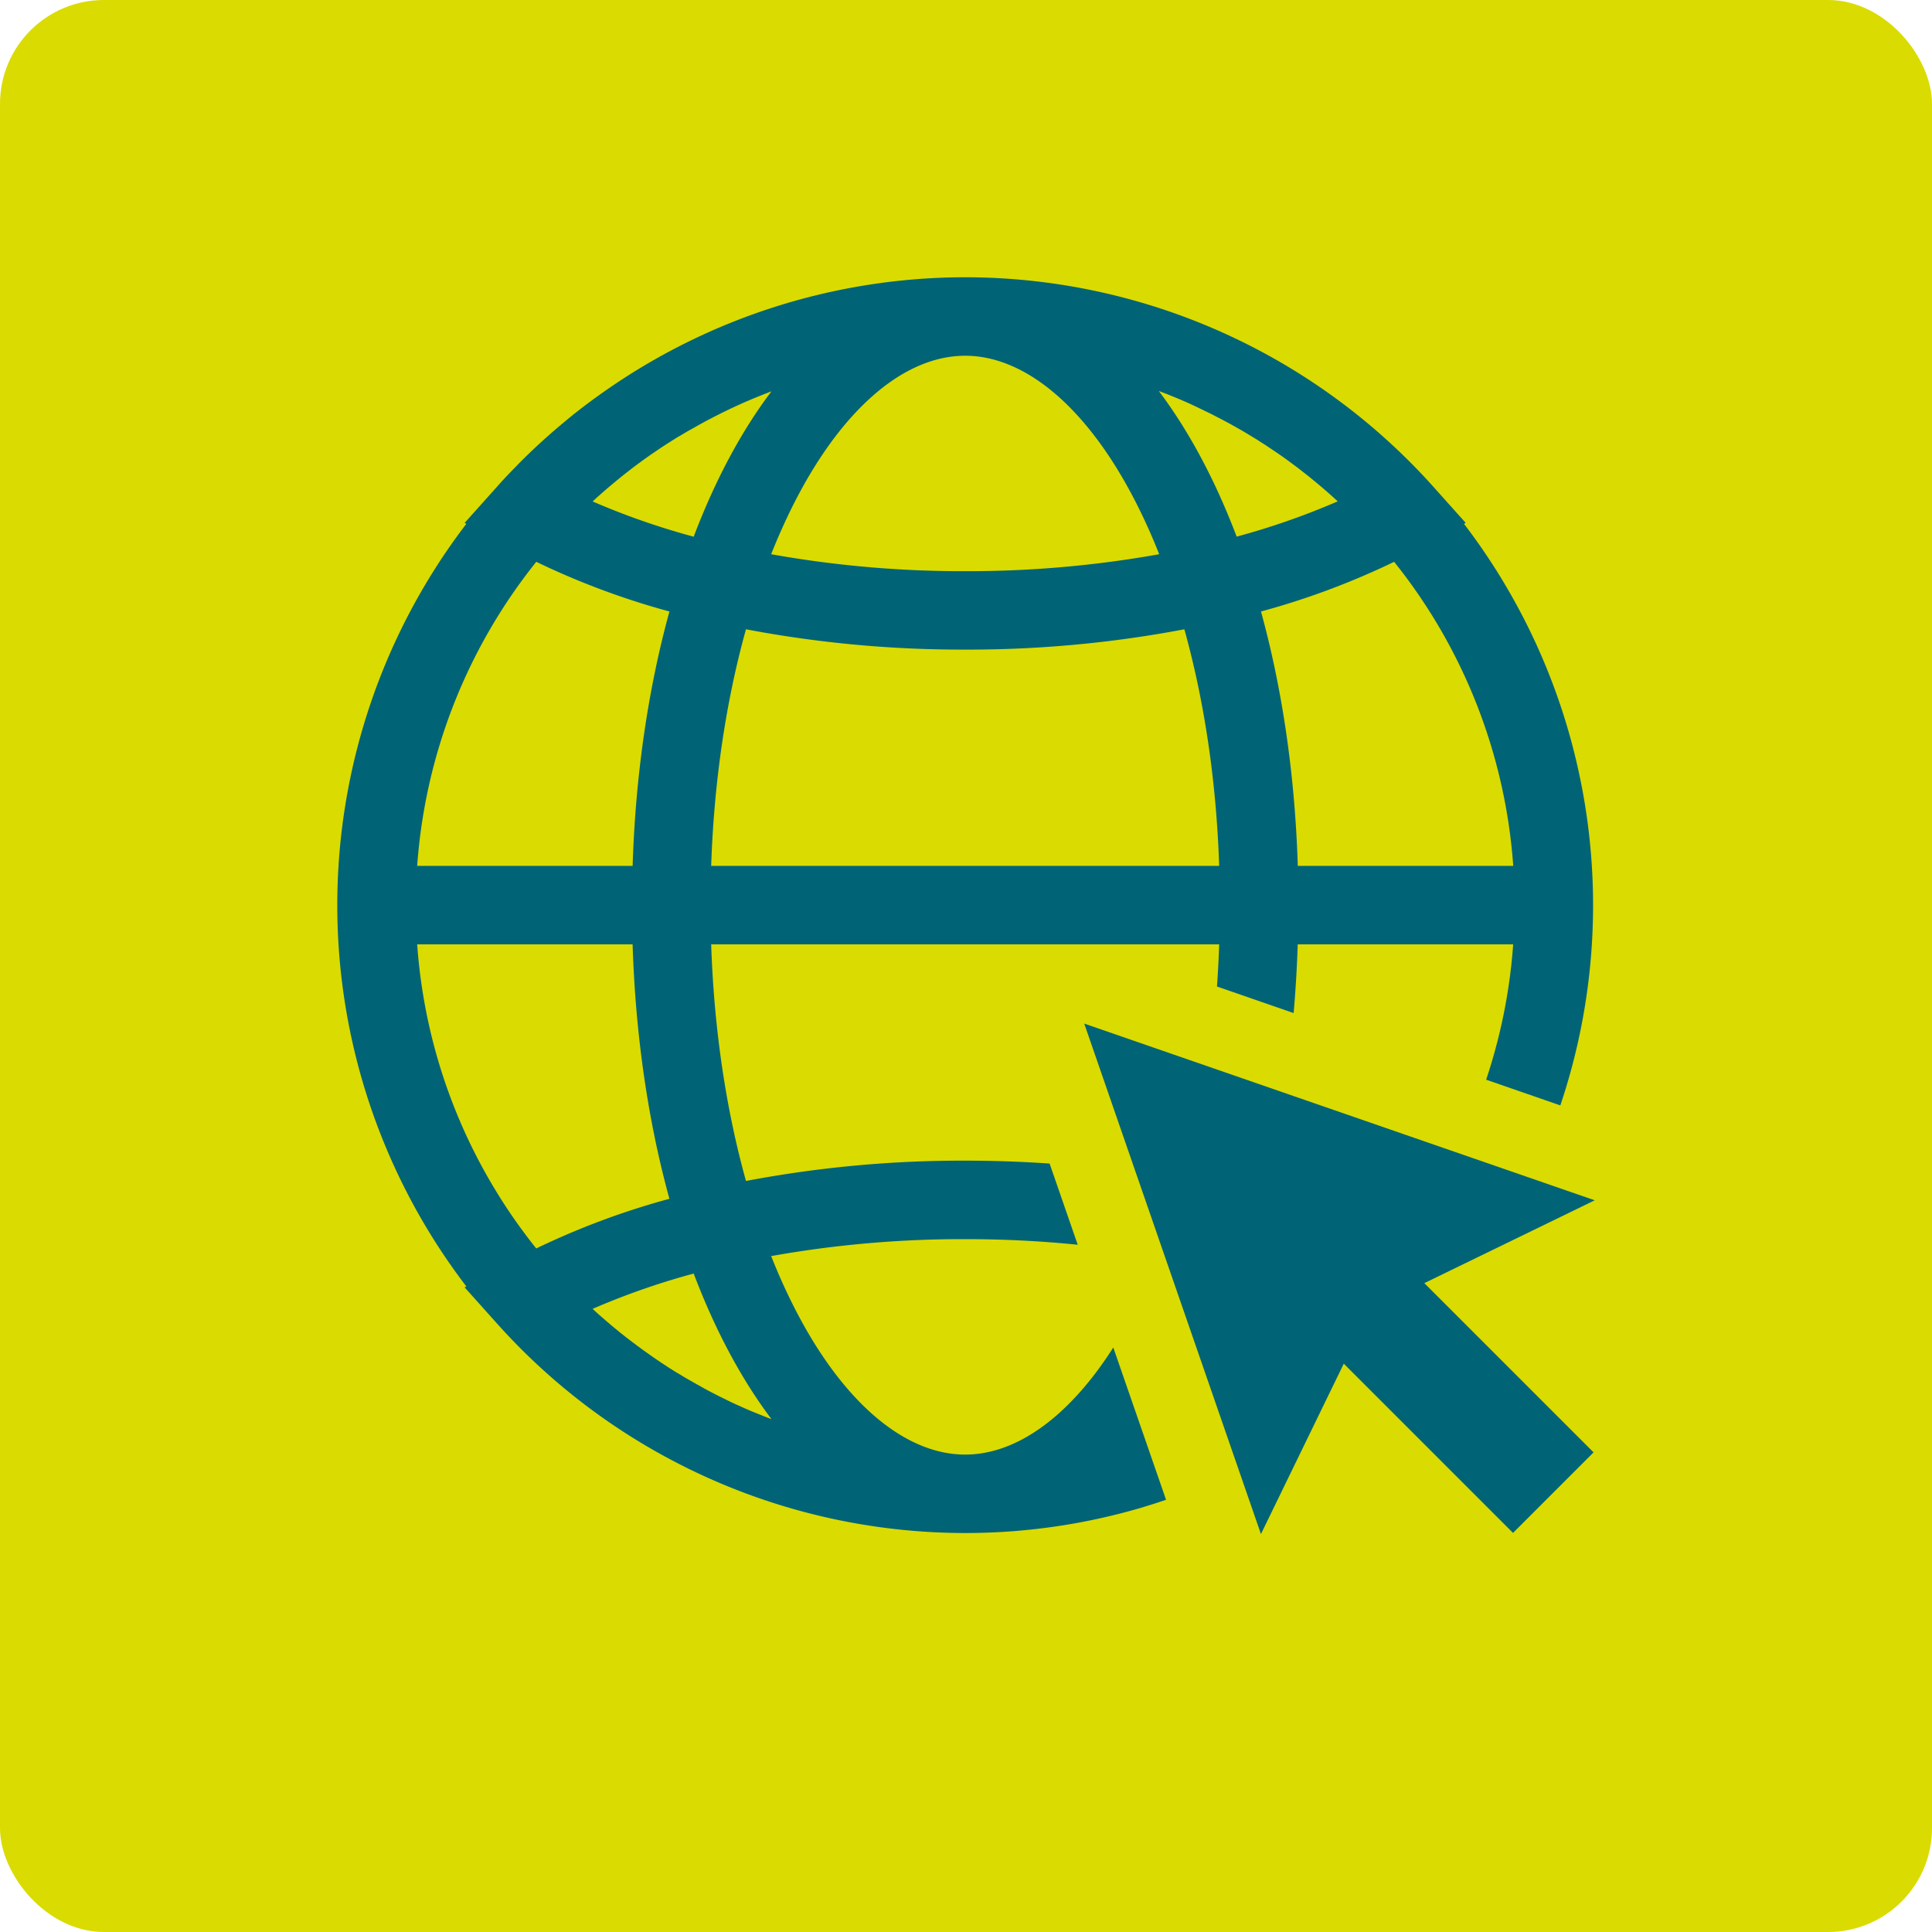
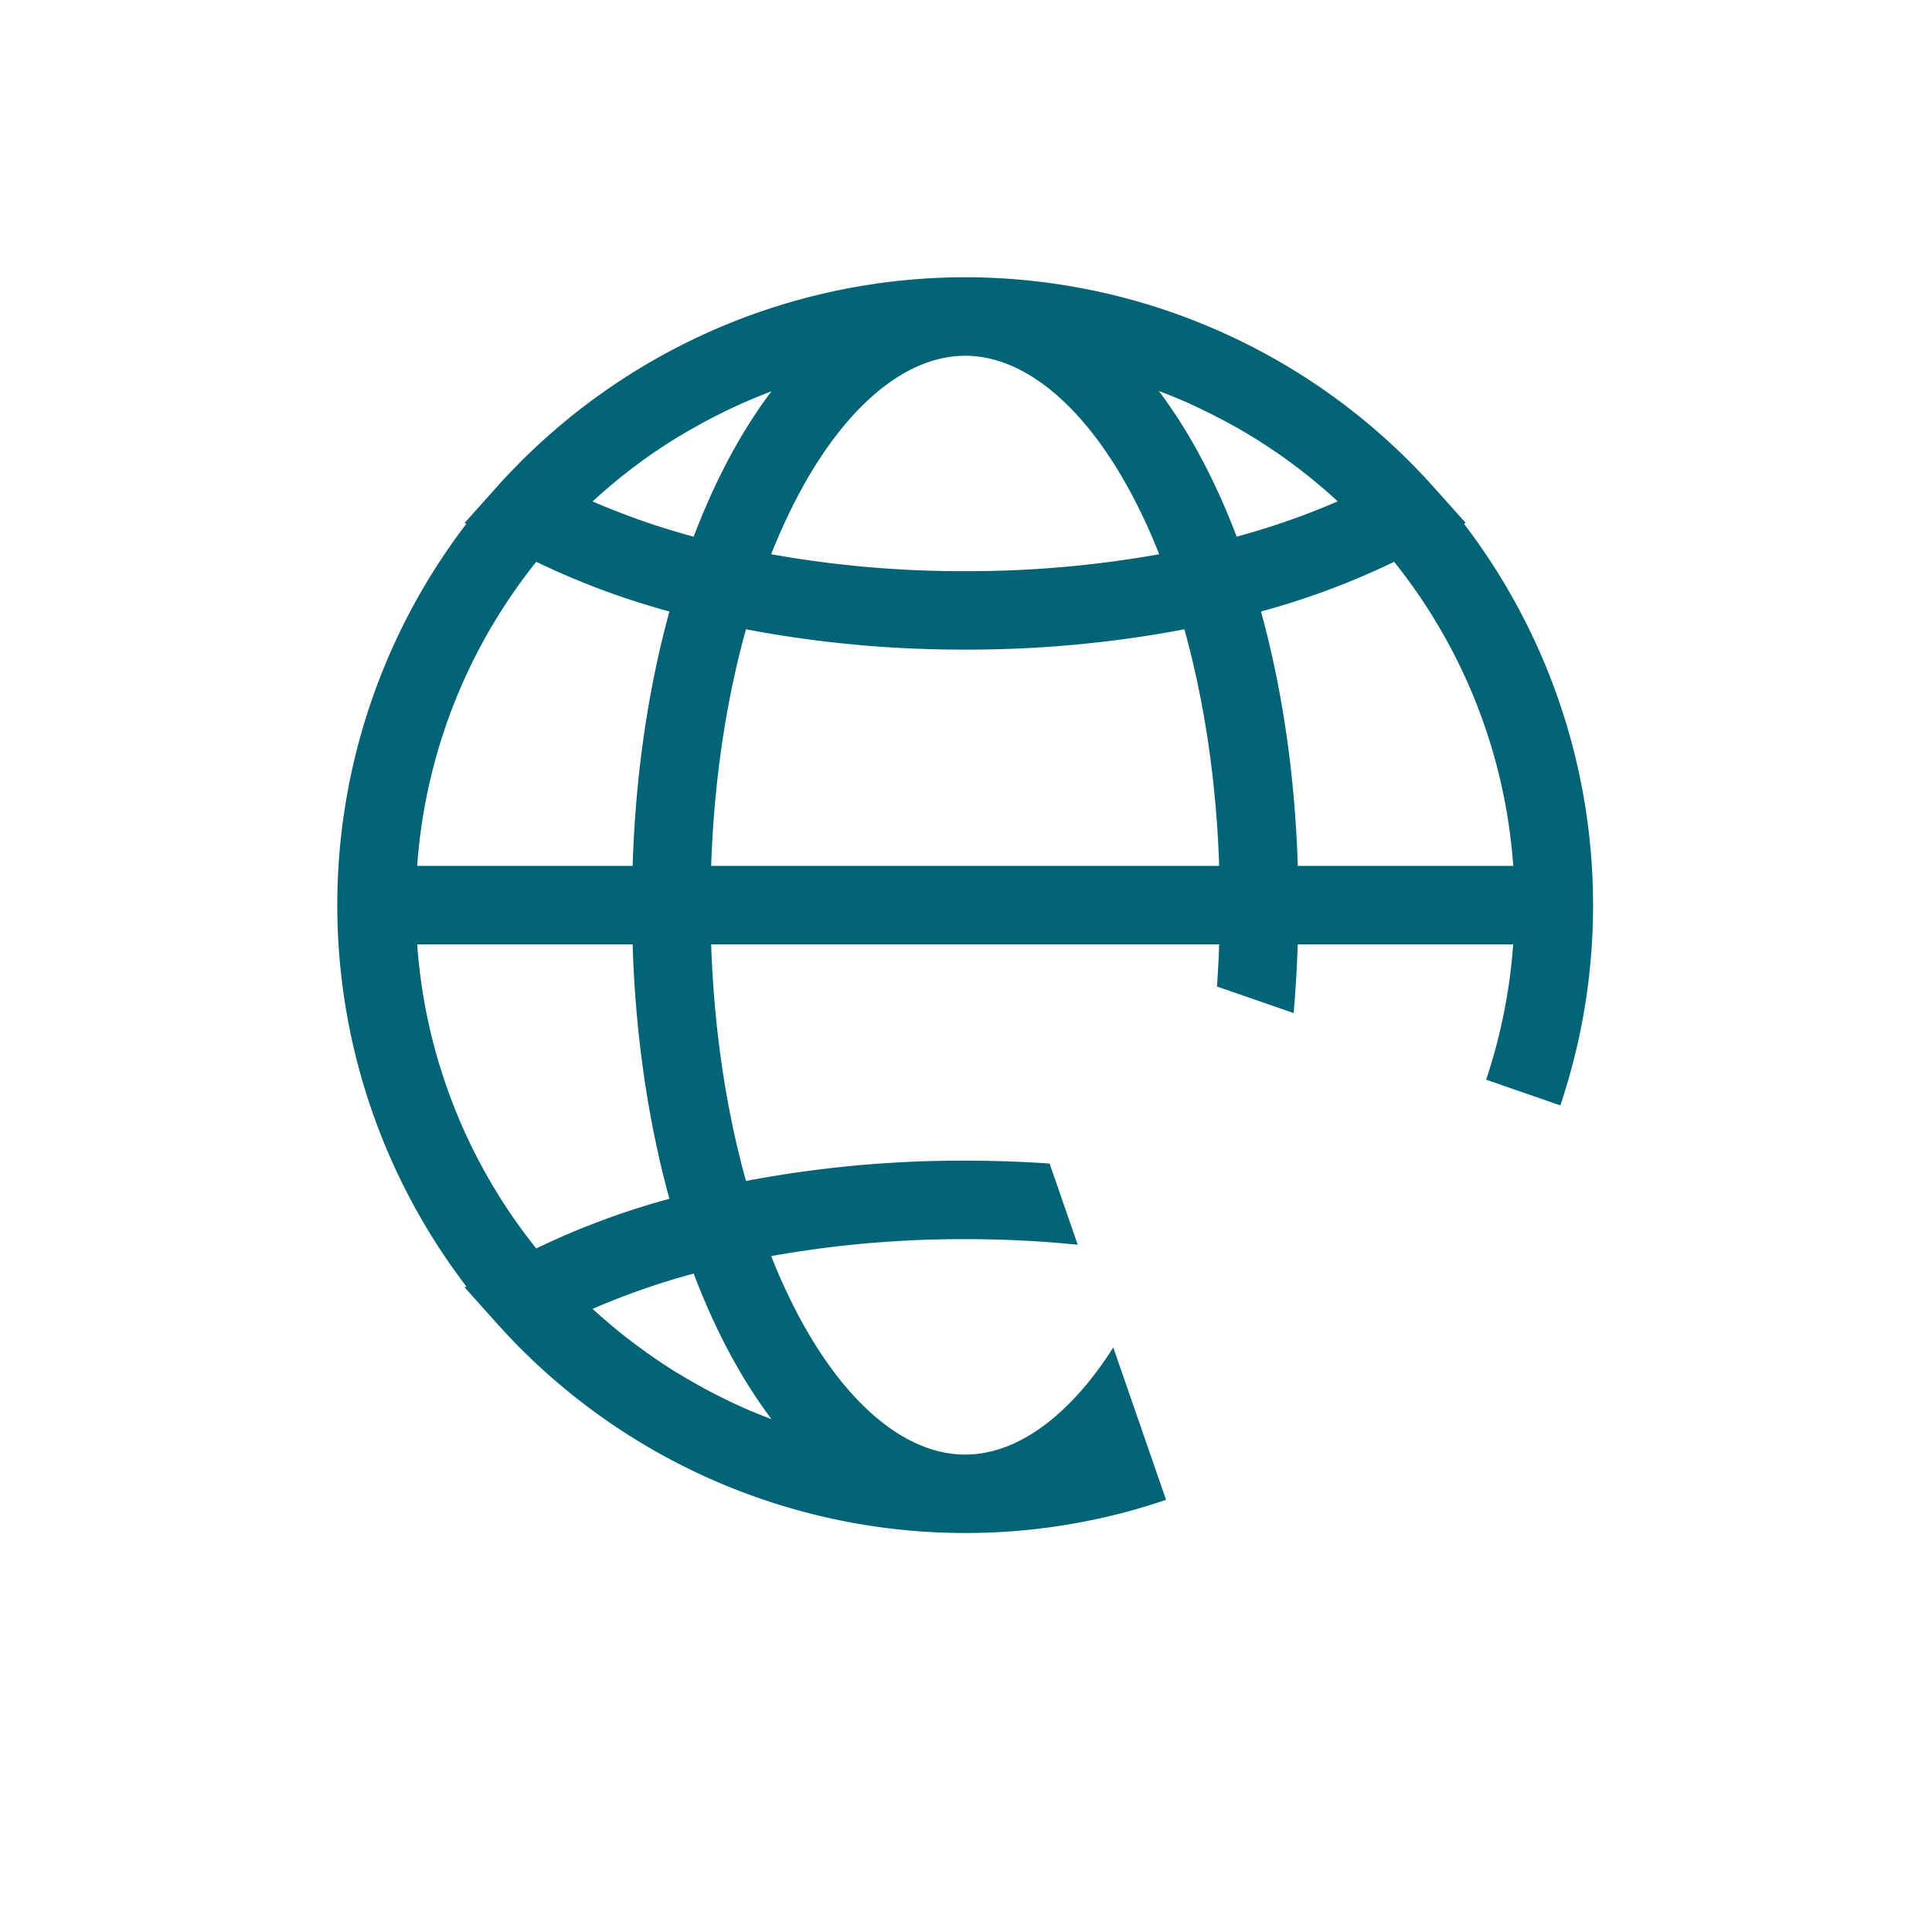
<svg xmlns="http://www.w3.org/2000/svg" viewBox="0 0 751.29 751.29" width="751.29" height="751.29" x="0" y="0">
  <defs>
    <style>.cls-1{fill:#dadb00;}.cls-2{fill:#006476;}</style>
  </defs>
  <title>web_1</title>
  <g id="Layer_2" data-name="Layer 2">
    <g id="Ñëîé_1" data-name="Ñëîé 1">
-       <rect class="cls-1" width="751.29" height="751.29" rx="40.41" />
-       <polygon class="cls-2" points="620.13 466.76 421.62 398.04 490.34 596.55 522.55 530.29 588.36 596.1 619.68 564.78 553.87 498.97 620.13 466.76" />
      <path class="cls-2" d="M569.3,203.71l.66-.38-12.72-14.21q-4.34-4.85-8.91-9.42a244.53,244.53,0,0,0-172.7-71.88H375A244.4,244.4,0,0,0,234.9,152.29c-4.59,3.22-9.09,6.59-13.46,10.14-.47.38-.93.78-1.4,1.17C213.9,168.66,208,174,202.32,179.69c-.63.63-1.24,1.28-1.85,1.91-.89.91-1.79,1.82-2.67,2.74-1.48,1.58-3,3.17-4.39,4.78l-12.73,14.22.66.37a244.13,244.13,0,0,0,0,296.53l-.66.38,12.73,14.21a244.42,244.42,0,0,0,181.91,81.31q9.75,0,19.41-.77,6.43-.52,12.81-1.37c2.12-.28,4.24-.6,6.35-.93a244.92,244.92,0,0,0,29.81-6.74l3.26-1c2.17-.67,4.33-1.38,6.48-2.11L432.92,524c-17,26.68-37.45,41.64-57.6,41.64-24.09,0-48.57-21.36-67.16-58.6q-4.44-8.88-8.28-18.59a422.79,422.79,0,0,1,75.44-6.59q22.32,0,43.77,2.18l-10.93-31.57q-16.2-1.12-32.84-1.13a450.59,450.59,0,0,0-85.23,7.9c-7.8-28-12.44-59.24-13.54-92H474.1c-.18,5.51-.48,11-.86,16.38l29.81,10.32q1.15-13.11,1.59-26.7h83.78a213.45,213.45,0,0,1-10.51,52.61l28.85,10A244.2,244.2,0,0,0,569.3,203.71ZM375.12,138.34h.42c24,.12,48.41,21.46,66.95,58.59q4.44,8.88,8.28,18.59a421.89,421.89,0,0,1-75.45,6.59,421.86,421.86,0,0,1-75.44-6.59q3.84-9.69,8.28-18.59C326.7,159.8,351.09,138.46,375.12,138.34ZM208.54,218.47a300.13,300.13,0,0,0,51.78,19.32c-8.16,29.7-13.19,63.16-14.31,98.92H162.23A213.21,213.21,0,0,1,208.54,218.47ZM162.23,367.23H246c1.12,35.77,6.15,69.23,14.31,98.94a299.31,299.31,0,0,0-51.78,19.31A213.14,213.14,0,0,1,162.23,367.23ZM300,551.85l-.26-.09-1.7-.65c-1.25-.48-2.49-1-3.73-1.49l-1.18-.48q-2.47-1-4.94-2.13l-.18-.09q-2.33-1-4.62-2.13l-1.4-.69c-1.13-.55-2.24-1.09-3.35-1.66-.57-.28-1.12-.58-1.68-.87q-1.53-.78-3-1.59l-1.77-1c-1-.54-1.94-1.08-2.9-1.63l-1.76-1c-1-.56-1.93-1.14-2.89-1.72l-1.69-1c-1-.61-2-1.24-3-1.88l-1.51-1c-1.14-.74-2.26-1.5-3.39-2.26l-1-.7q-2.2-1.53-4.38-3.1l-.53-.4c-1.25-.91-2.5-1.84-3.73-2.78L244,520.44c-.94-.73-1.88-1.47-2.81-2.22l-1.56-1.28c-.86-.7-1.71-1.41-2.56-2.13l-1.62-1.39L233,511.29l-1.63-1.46-.92-.86a287.57,287.57,0,0,1,39.3-13.73C278.07,517.19,288.28,536.32,300,551.85ZM269.75,208.71A287.42,287.42,0,0,1,230.46,195c.31-.29.61-.58.93-.86.53-.49,1.07-1,1.62-1.46.8-.72,1.6-1.42,2.41-2.13l1.64-1.4,2.53-2.11,1.59-1.3c.92-.75,1.85-1.47,2.78-2.2l1.41-1.1c1.2-.92,2.42-1.83,3.64-2.72l.61-.46q2.17-1.58,4.37-3.09l1.1-.74c1.1-.75,2.2-1.49,3.32-2.22l1.56-1,2.93-1.85c.57-.36,1.15-.7,1.73-1,.94-.58,1.89-1.14,2.84-1.7l1.8-1c1-.55,1.9-1.08,2.86-1.61l1.8-1c1-.53,2-1.06,3-1.57.57-.3,1.14-.6,1.72-.89,1.09-.56,2.19-1.1,3.3-1.63l1.45-.72q2.25-1.07,4.51-2.08l.29-.14q2.44-1.08,4.92-2.12l1.24-.5c1.22-.5,2.45-1,3.67-1.47l1.73-.66.23-.08C288.28,167.64,278.07,186.77,269.75,208.71Zm6.8,128c1.1-32.74,5.74-64,13.54-92a450.59,450.59,0,0,0,85.23,7.9,450.62,450.62,0,0,0,85.24-7.9c7.8,28,12.44,59.24,13.54,92Zm174.12-184.6.13,0,1.85.7c1.17.45,2.33.92,3.48,1.39l1.43.58c1.63.68,3.26,1.38,4.87,2.1l.58.27q2.12,1,4.22,2l1.59.78c1.06.52,2.11,1,3.16,1.56l1.81.94c1,.5,1.93,1,2.89,1.52l1.88,1,2.78,1.56,1.87,1.08c.93.54,1.84,1.09,2.76,1.65l1.81,1.1c1,.59,1.89,1.19,2.83,1.79l1.65,1.05,3.2,2.15,1.21.81c1.46,1,2.9,2,4.34,3.08.25.17.48.36.73.54q1.77,1.29,3.53,2.63l1.46,1.15c.91.71,1.82,1.42,2.72,2.15l1.63,1.33,2.5,2.08,1.65,1.42c.81.7,1.61,1.4,2.4,2.11.55.49,1.1,1,1.64,1.48l.92.85a287,287,0,0,1-39.29,13.72C472.58,186.77,462.37,167.64,450.67,152.11Zm54,184.6c-1.12-35.76-6.15-69.22-14.31-98.92a298.79,298.79,0,0,0,51.77-19.32,213.15,213.15,0,0,1,46.32,118.24Z" />
    </g>
  </g>
</svg>